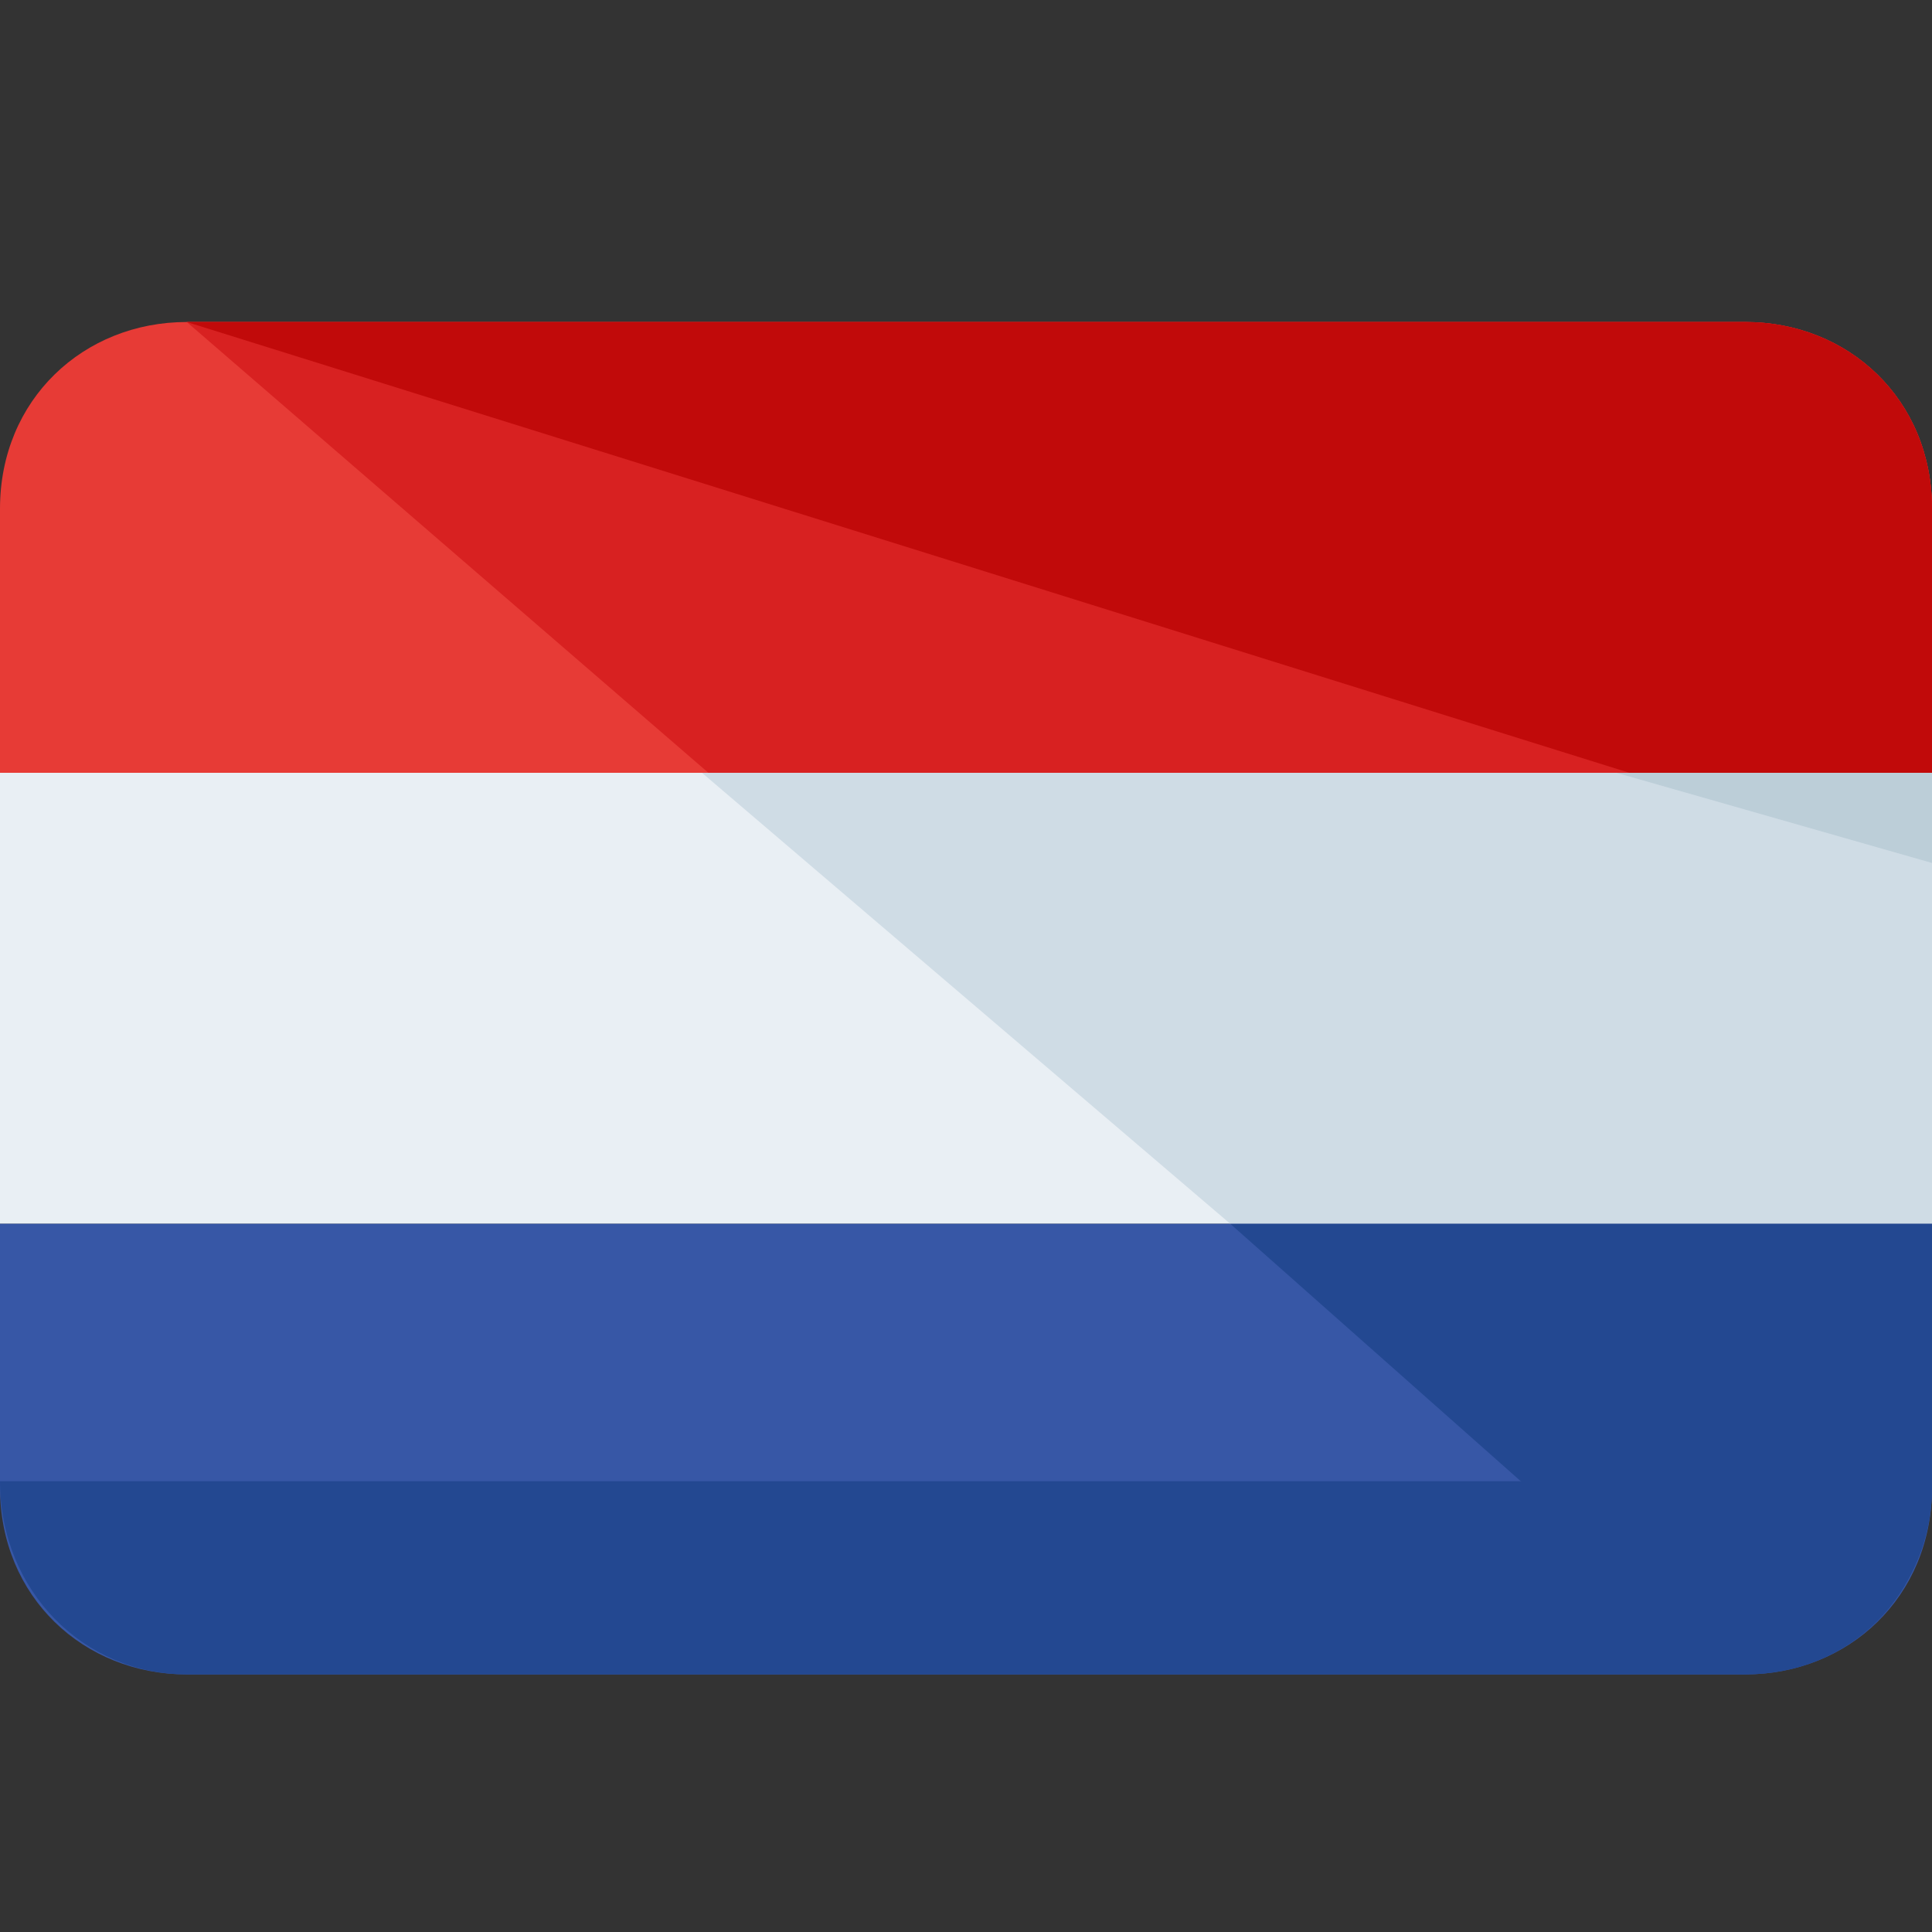
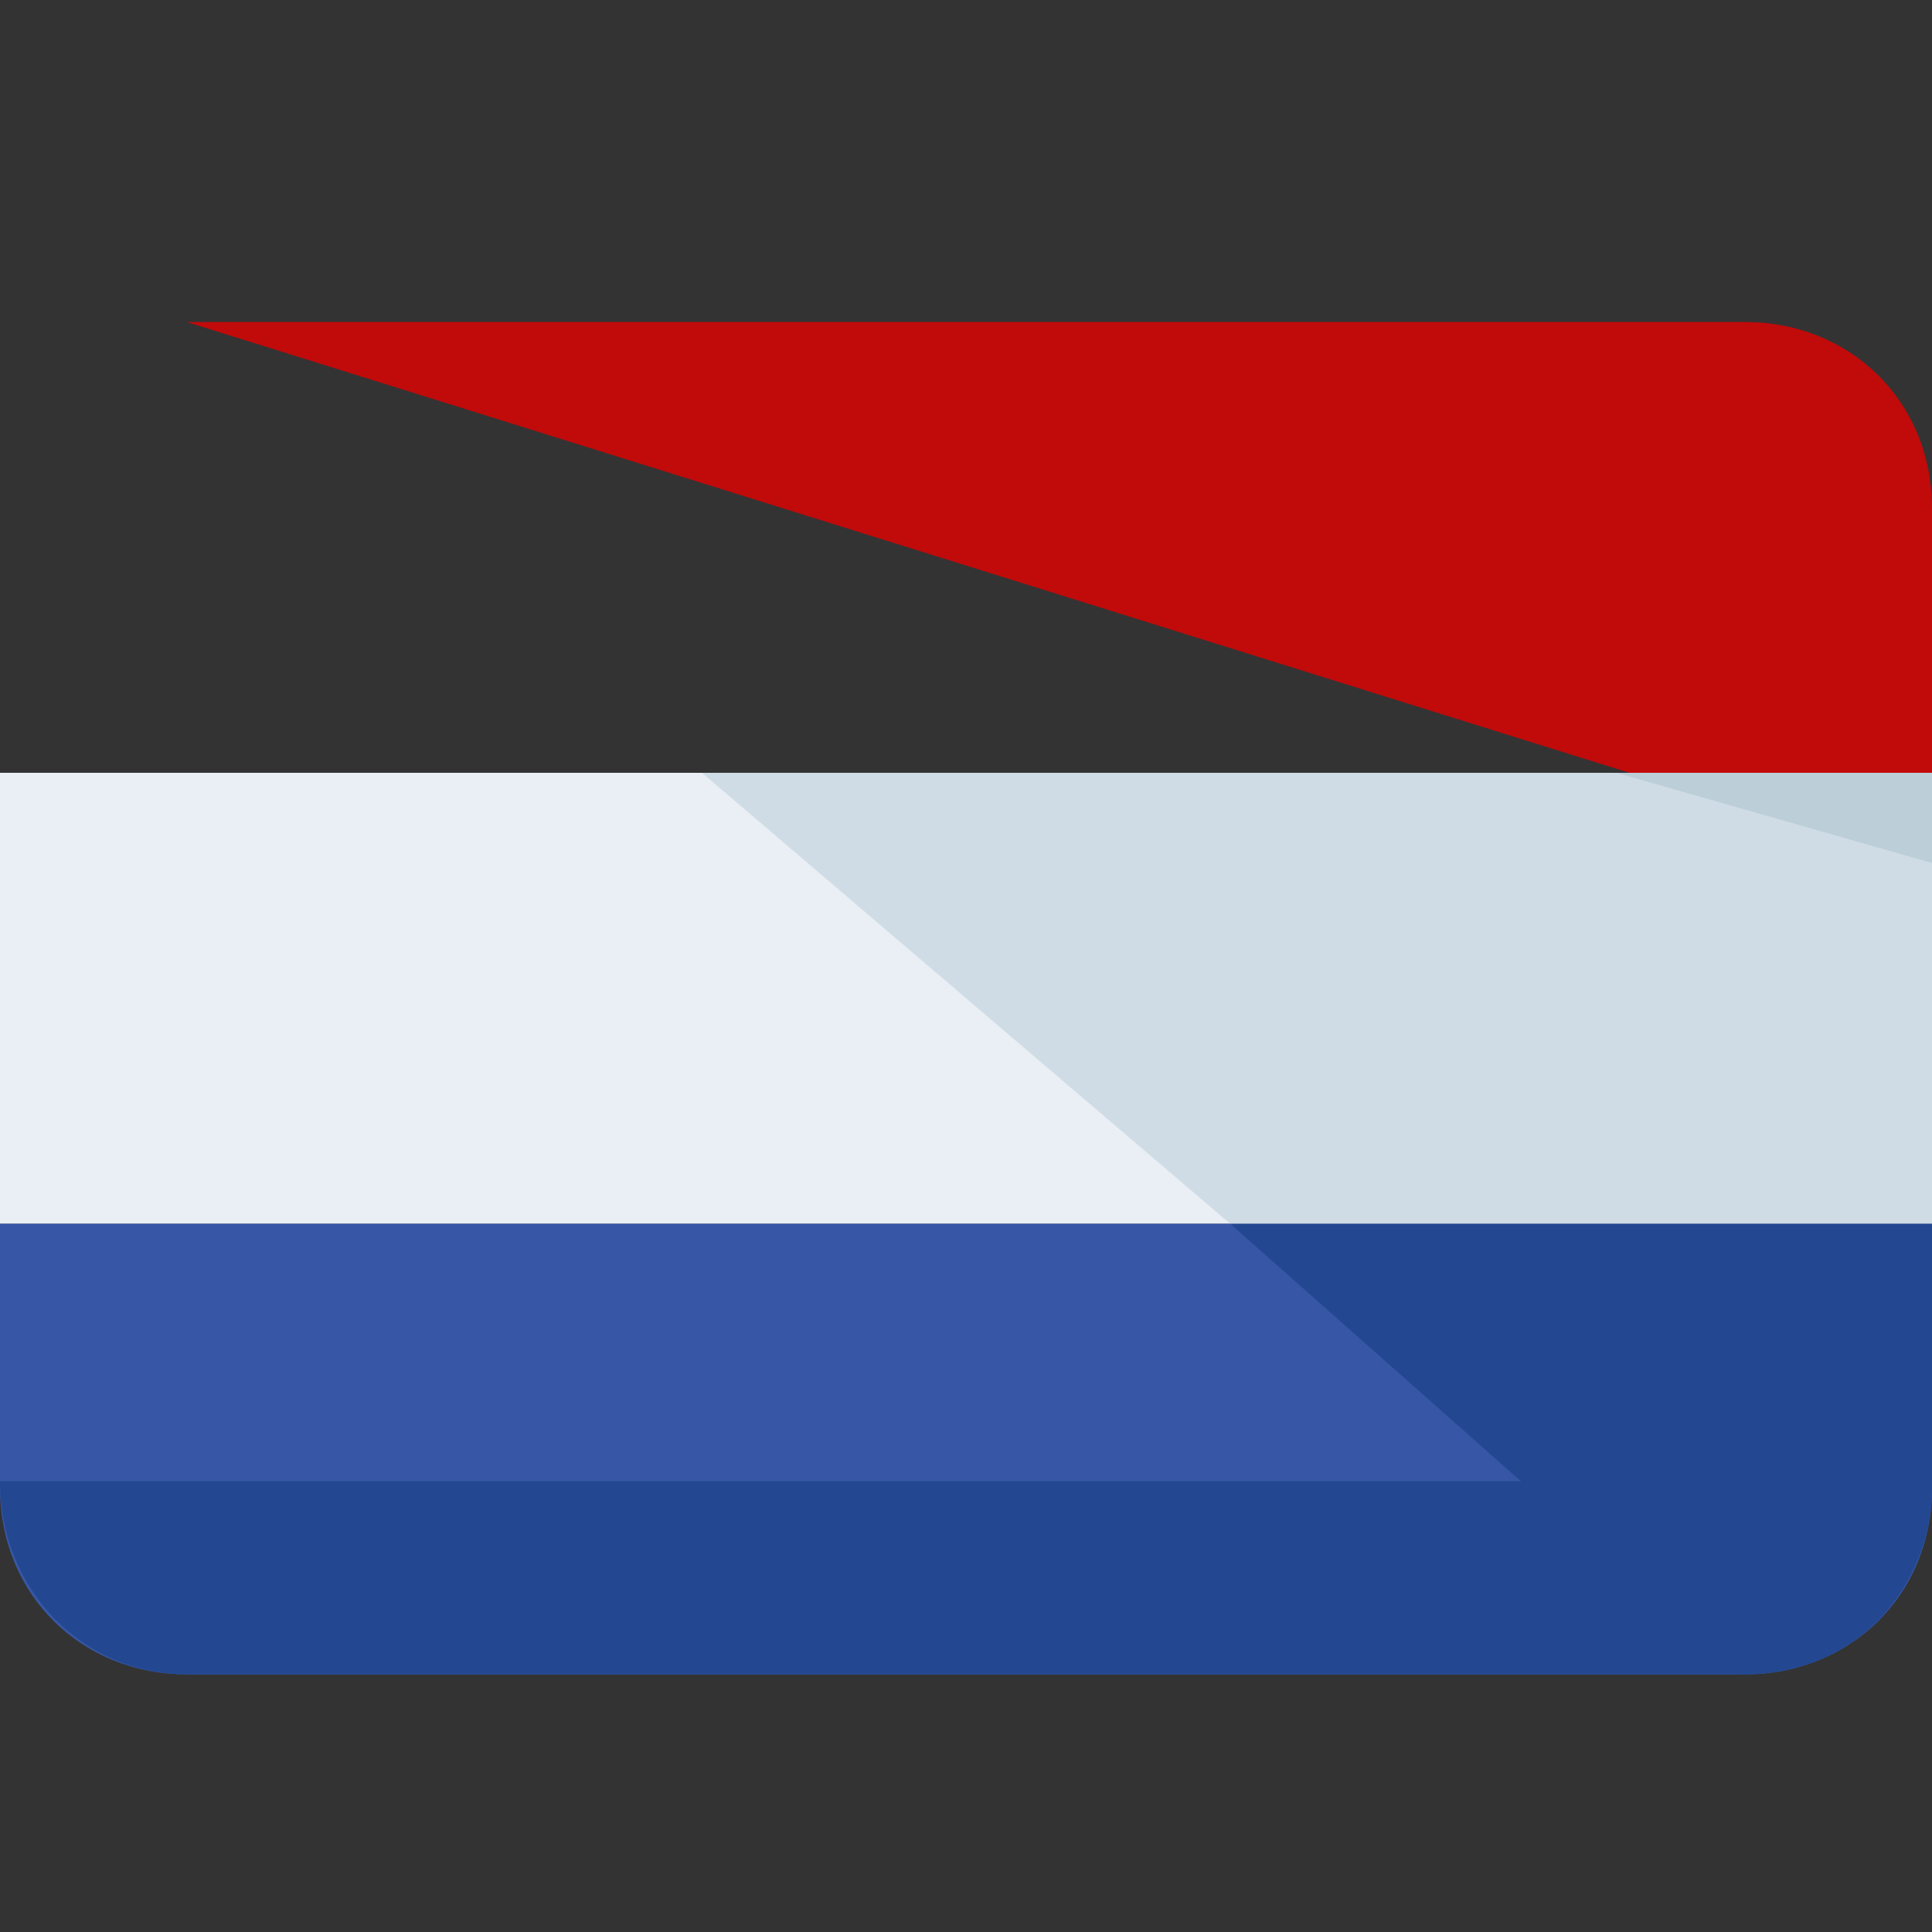
<svg xmlns="http://www.w3.org/2000/svg" version="1.1" id="Layer_1" x="0px" y="0px" width="30px" height="30px" viewBox="0 0 30 30" style="enable-background:new 0 0 30 30;" xml:space="preserve">
  <rect x="0" y="0" width="30" height="30" fill="#333333" stroke="none" />
  <style type="text/css">
	.st0{fill:#3757A6;}
	.st1{fill:#E73B36;}
	.st2{fill:#E9EFF4;}
	.st3{fill:#234891;}
	.st4{fill:#D82121;}
	.st5{fill:#CFDCE5;}
	.st6{fill:#C10A0A;}
	.st7{fill:#BCCED8;}
	.st8{display:none;}
	.st9{display:inline;fill:#FFD72E;}
	.st10{display:inline;fill:#424242;}
	.st11{display:inline;fill:#E73B36;}
	.st12{display:inline;}
	.st13{fill:#D62222;}
	.st14{fill:#F4C708;}
	.st15{fill:#2D2C2B;}
	.st16{fill:#BF1616;}
	.st17{fill:#F2B50A;}
</style>
  <g>
    <path class="st0" d="M0,19v4.1C0,24.8,1.3,26,2.9,26h24.2c1.6,0,2.9-1.2,2.9-2.9V19H0z" />
-     <path class="st1" d="M27.1,5H2.9C1.3,5,0,6.2,0,7.9V12h30V7.9C30,6.2,28.7,5,27.1,5z" />
    <rect y="12" class="st2" width="30" height="7" />
    <g>
      <g>
        <path class="st3" d="M27,26c1.6,0,3-1.2,3-2.9V19H19.1L27,26z" />
-         <path class="st4" d="M27.1,5H2.9l8.1,7H30V7.9C30,6.2,28.7,5,27.1,5z" />
        <polygon class="st5" points="19.1,19 30,19 30,12 10.9,12    " />
        <path class="st6" d="M27.1,5H2.9l22.4,7H30V7.9C30,6.2,28.7,5,27.1,5z" />
        <polygon class="st7" points="30,13.4 30,12 25.1,12    " />
        <path class="st3" d="M30,23c0,1.8-1.3,3-2.9,3H2.9C1.3,26,0,24.7,0,23" />
      </g>
    </g>
  </g>
  <g class="st8">
    <rect x="9.7" y="5" class="st9" width="10.6" height="21" />
    <path class="st10" d="M9.7,5H2.9C1.3,5,0,6.2,0,7.9v15.2C0,24.8,1.3,26,2.9,26h6.8V5z" />
    <path class="st11" d="M27.1,5h-6.8v21h6.8c1.6,0,2.9-1.2,2.9-2.9V7.9C30,6.2,28.7,5,27.1,5z" />
    <g class="st12">
      <path class="st13" d="M27.1,5h-6.8v15l6.7,6c1.6,0,3-1.2,3-2.9V7.9C30,6.2,28.7,5,27.1,5z" />
      <polygon class="st14" points="20.3,20 20.3,5 9.7,5 9.7,11   " />
      <polygon class="st15" points="9.7,5 2.9,5 9.7,11   " />
      <path class="st16" d="M20.3,26h6.8c1.6,0,2.9-1,2.9-3h-9.7V26z" />
      <rect x="9.7" y="23" class="st17" width="10.6" height="3" />
      <path d="M0,23c0,2,1.3,3,2.9,3h6.8v-3H0z" />
      <path class="st16" d="M27.1,5h-6.8v5.3l9.7,3.1V7.9C30,6.2,28.7,5,27.1,5z" />
      <polygon class="st17" points="20.3,10.3 20.3,5 9.7,5 9.7,7   " />
      <polygon points="9.7,5 2.9,5 9.7,7   " />
    </g>
  </g>
</svg>